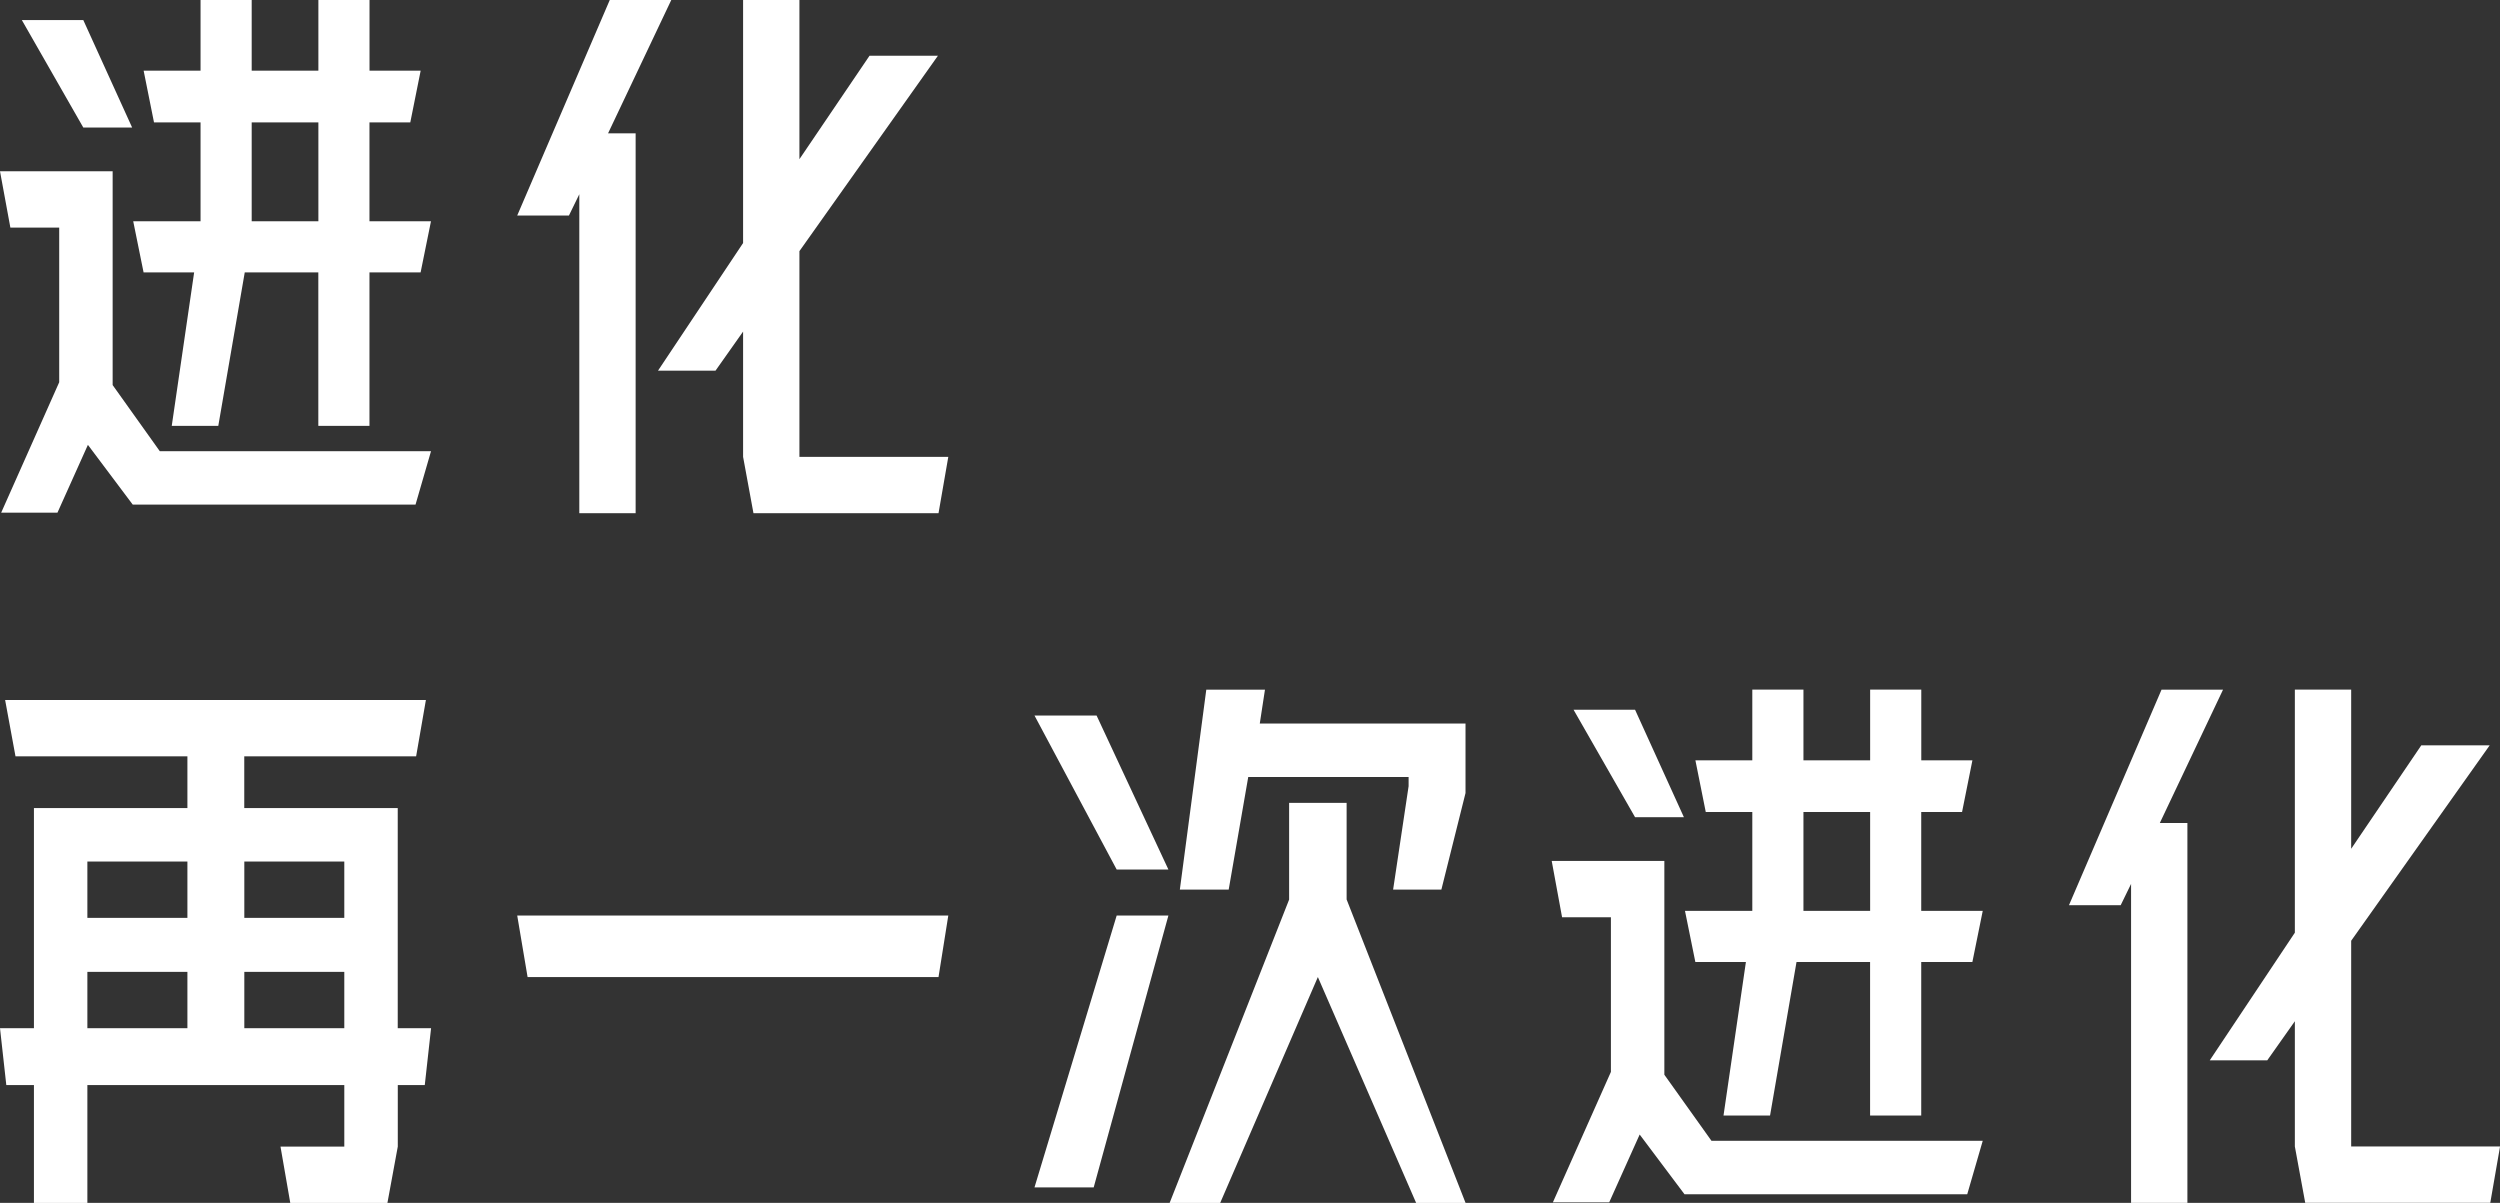
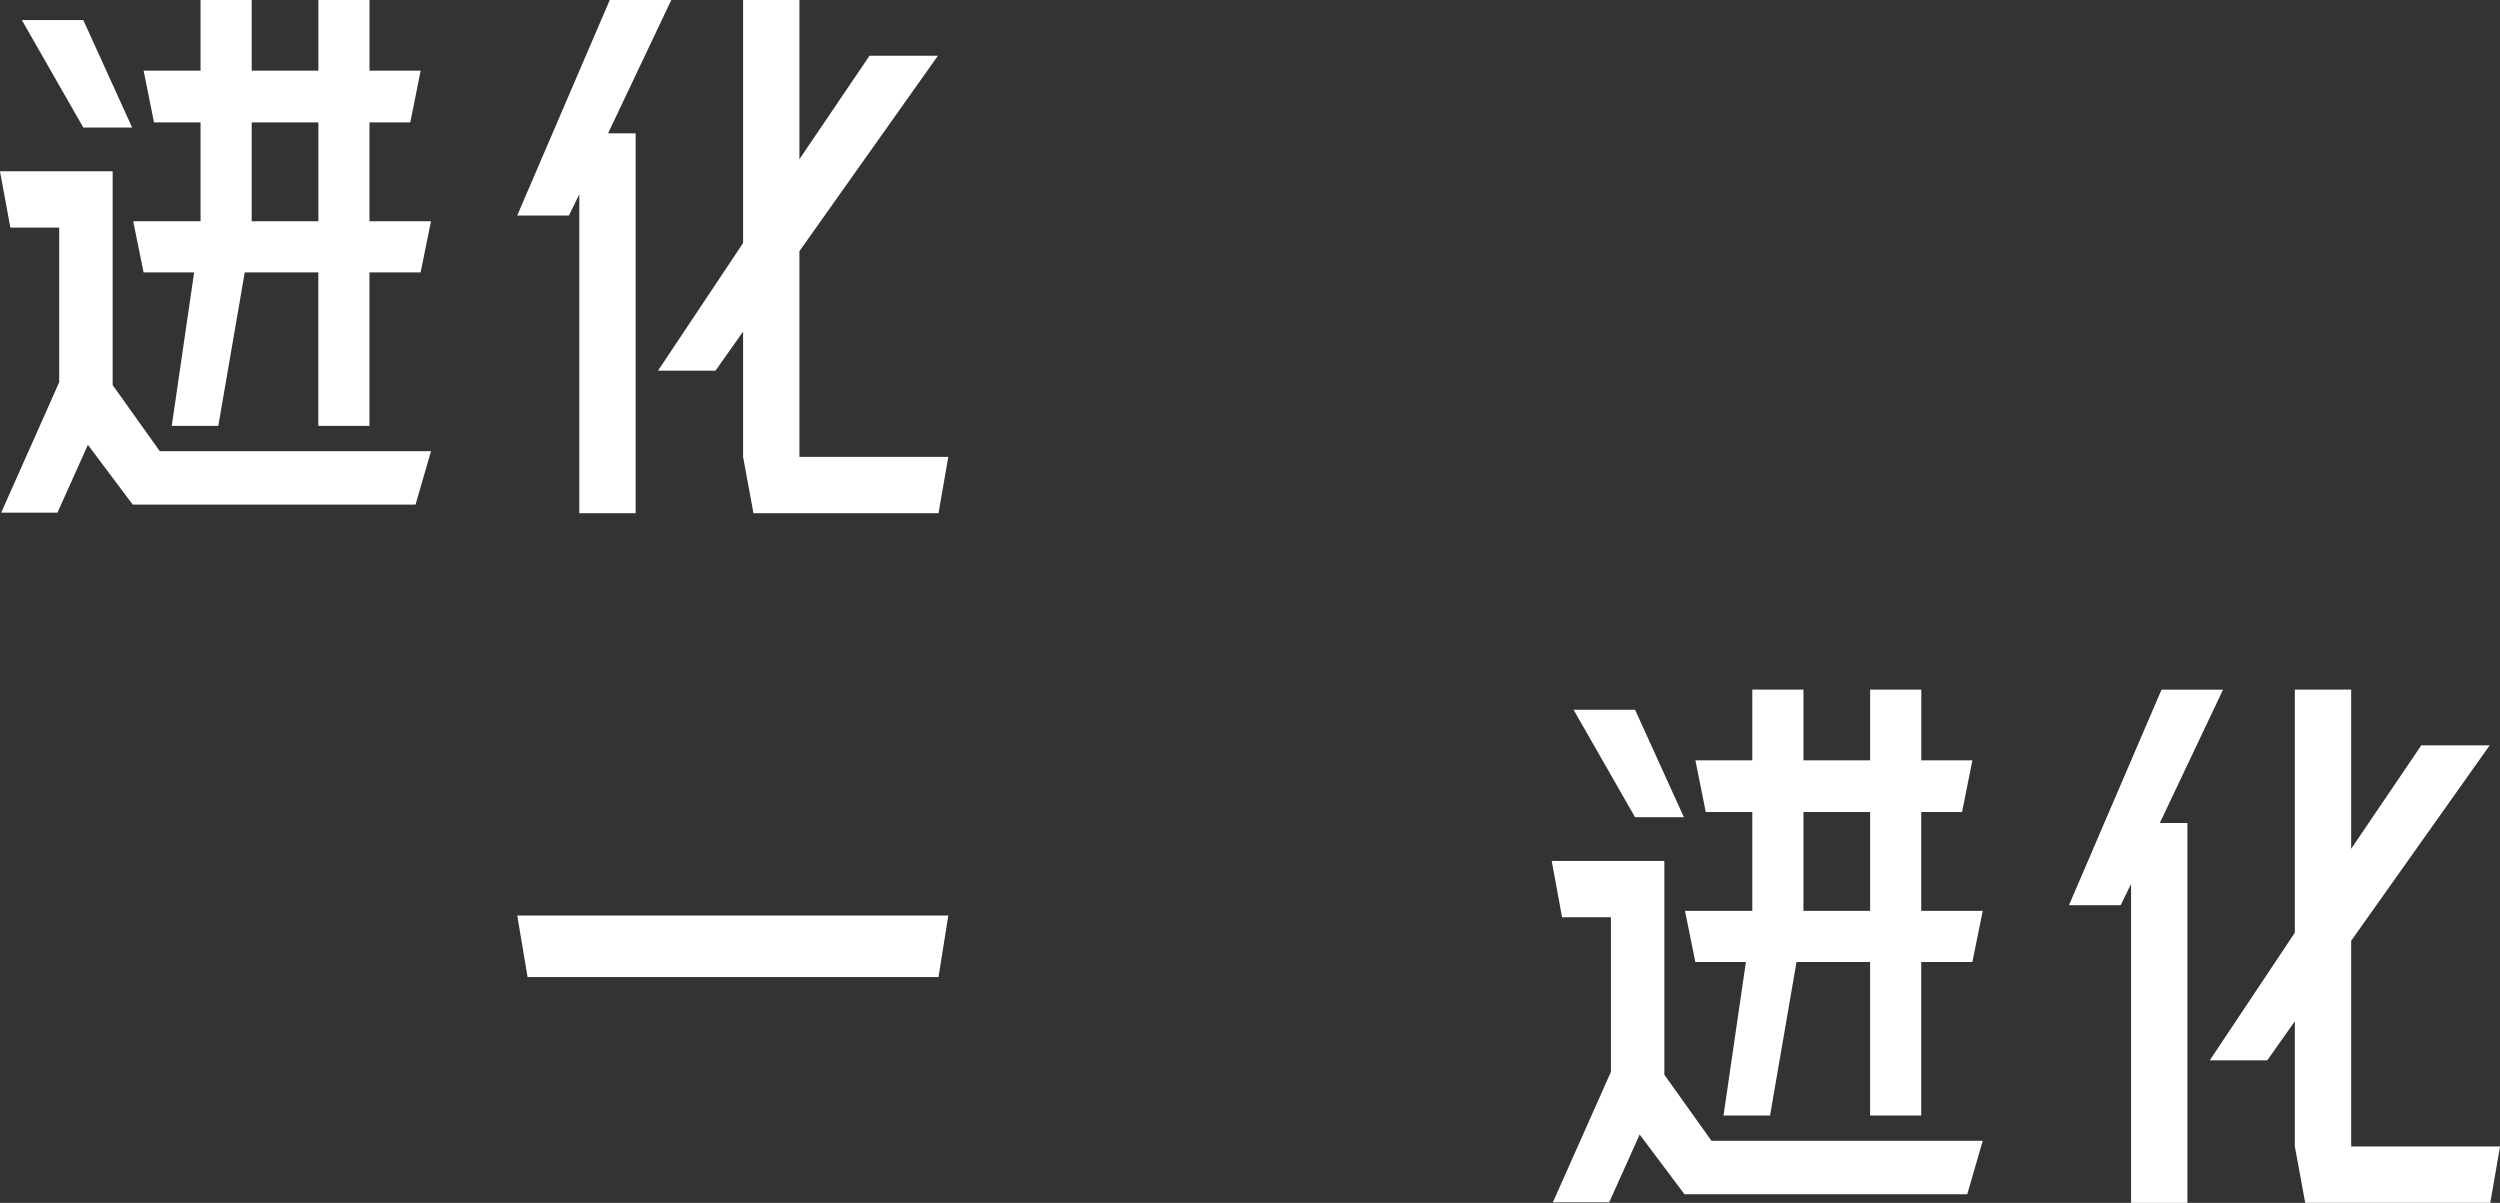
<svg xmlns="http://www.w3.org/2000/svg" id="_图层_2" data-name="图层 2" viewBox="0 0 467.84 225.1">
  <rect x="0" y="0" width="467.84" height="225.1" fill="#333333" stroke="none" />
  <defs>
    <style>
      .cls-1 {
        fill: #fff;
      }
    </style>
  </defs>
  <g id="_图层_1-2" data-name="图层 1">
    <g>
      <path class="cls-1" d="M11.08,71.52v-28.93H1.94l-1.94-10.54H21.08v40.01l8.82,12.37h50.76l-2.9,10H24.84l-8.39-11.18-5.7,12.69H.22l10.86-24.41ZM15.59,3.76l9.14,20.11H15.59L4.09,3.76H15.59Zm21.94,37.64V22.91h-8.71l-1.94-9.68h10.65V0h9.57V13.23h12.48V0h9.57V13.23h9.57l-1.94,9.68h-7.64v18.5h11.51l-1.94,9.57h-9.57v28.72h-9.57v-28.72h-13.77l-4.95,28.72h-8.71l4.19-28.72h-9.46l-1.94-9.57h12.58Zm22.05,0V22.91h-12.48v18.5h12.48Z" />
      <path class="cls-1" d="M114.11,0h11.51l-11.83,24.95h5.16V96.04h-10.54V36.35l-1.94,3.98h-9.68L114.11,0Zm24.95,85.5v-23.45l-5.16,7.31h-10.76l15.92-23.88V0h10.54V29.79l13.12-19.36h12.8l-25.92,36.57v38.5h27.86l-1.83,10.54h-34.63l-1.94-10.54Z" />
-       <path class="cls-1" d="M6.35,203.06H1.18l-1.18-10.65H6.35v-41.19h28.72v-9.68H2.9l-1.94-10.54H79.7l-1.83,10.54H45.71v9.68h28.72v41.19h6.24l-1.18,10.65h-5.05v11.51l-1.94,10.54h-18.18l-1.83-10.54h11.94v-11.51H16.35v22.05H6.35v-22.05Zm28.72-31.3v-10.54H16.35v10.54h18.71Zm0,20.65v-10.54H16.35v10.54h18.71Zm29.36-20.65v-10.54h-18.71v10.54h18.71Zm0,20.65v-10.54h-18.71v10.54h18.71Z" />
-       <path class="cls-1" d="M96.8,171.33h80.66l-1.83,11.51H98.73l-1.94-11.51Z" />
-       <path class="cls-1" d="M205.21,133.9l13.44,28.82h-9.68l-15.38-28.82h11.62Zm3.76,37.43h9.68l-13.98,50.87h-11.08l15.38-50.87Zm32.27-3.01v-18.07h10.76v18.07l22.26,56.79h-9.25l-18.39-42.27-18.28,42.27h-9.46l22.37-56.79Zm-15.49-39.26h10.97l-.97,6.34h38.5v13.01l-4.52,18.07h-9.03l2.9-19.36v-1.72h-30.01l-3.66,21.08h-9.14l4.95-37.43Z" />
+       <path class="cls-1" d="M96.8,171.33h80.66l-1.83,11.51H98.73Z" />
      <path class="cls-1" d="M301.46,200.58v-28.93h-9.14l-1.94-10.54h21.08v40.01l8.82,12.37h50.76l-2.9,10h-52.91l-8.39-11.18-5.7,12.69h-10.54l10.86-24.41Zm4.52-67.76l9.14,20.11h-9.14l-11.51-20.11h11.51Zm21.94,37.64v-18.5h-8.71l-1.94-9.68h10.65v-13.23h9.57v13.23h12.48v-13.23h9.57v13.23h9.57l-1.94,9.68h-7.64v18.5h11.51l-1.94,9.57h-9.57v28.72h-9.57v-28.72h-13.77l-4.95,28.72h-8.71l4.19-28.72h-9.46l-1.94-9.57h12.58Zm22.05,0v-18.5h-12.48v18.5h12.48Z" />
      <path class="cls-1" d="M404.5,129.06h11.51l-11.83,24.95h5.16v71.09h-10.54v-59.69l-1.94,3.98h-9.68l17.32-40.33Zm24.95,85.5v-23.45l-5.16,7.31h-10.76l15.92-23.88v-45.49h10.54v29.79l13.12-19.36h12.8l-25.92,36.57v38.5h27.86l-1.83,10.54h-34.63l-1.94-10.54Z" />
    </g>
  </g>
</svg>